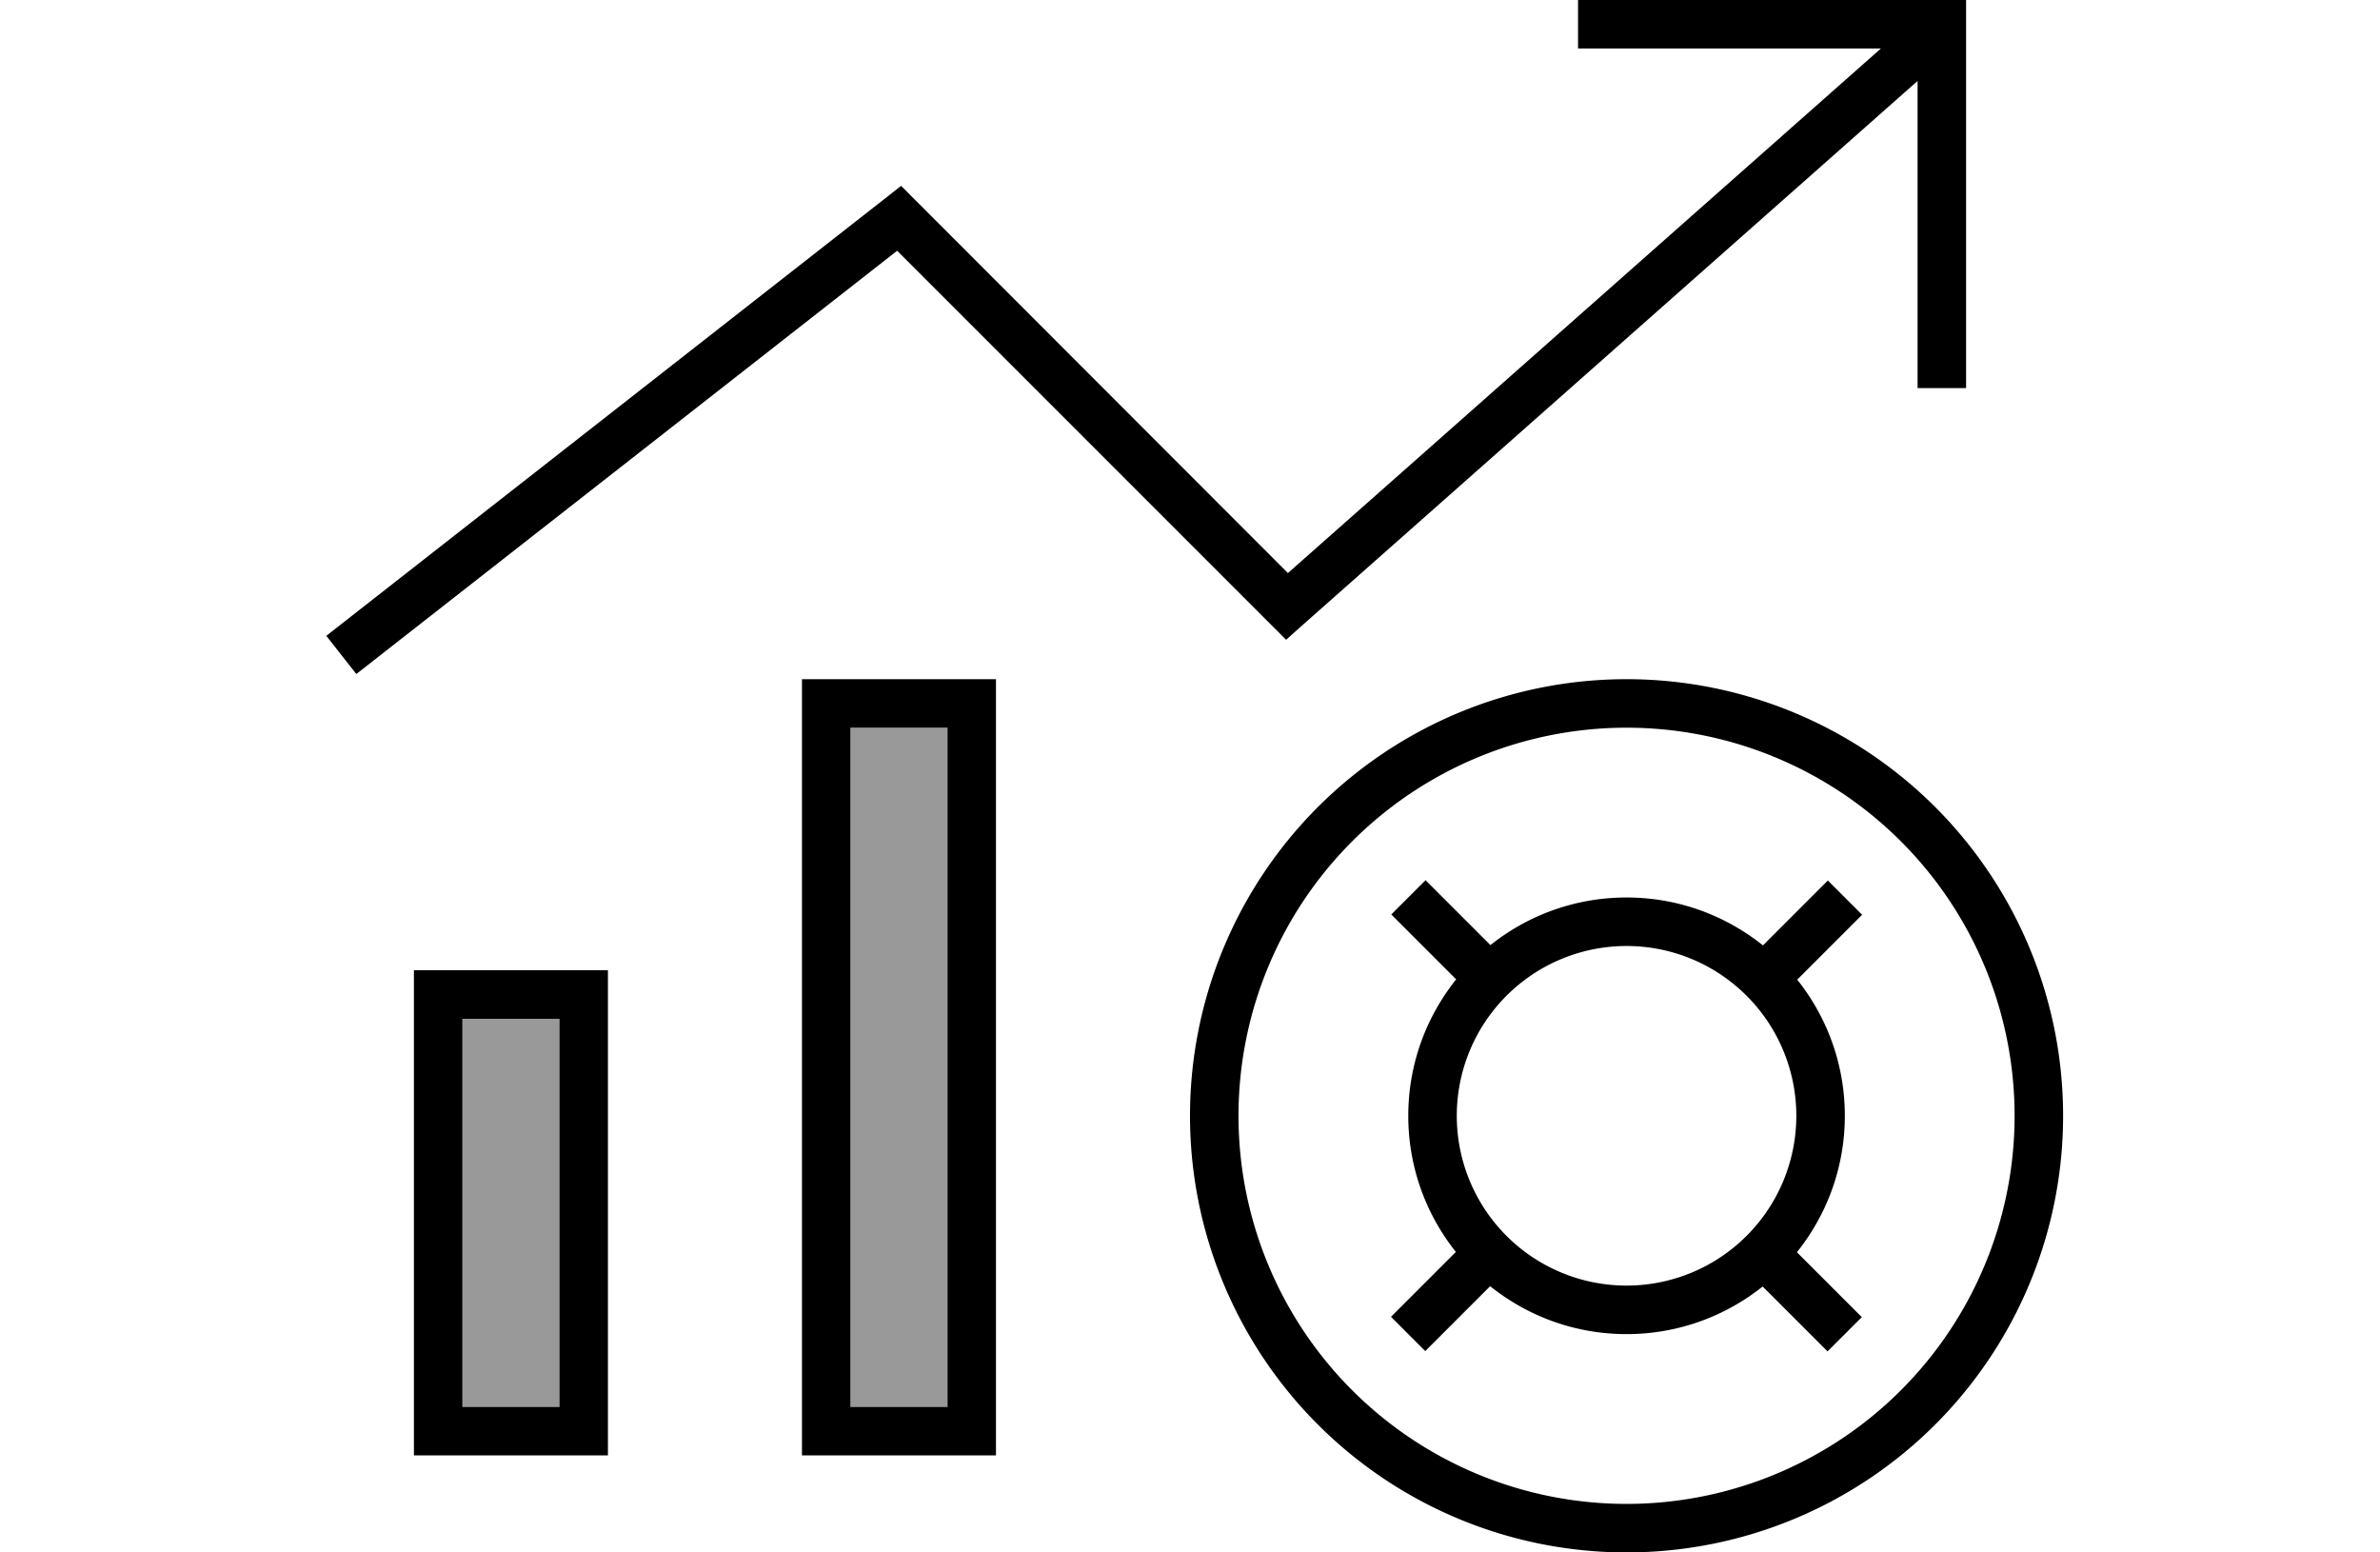
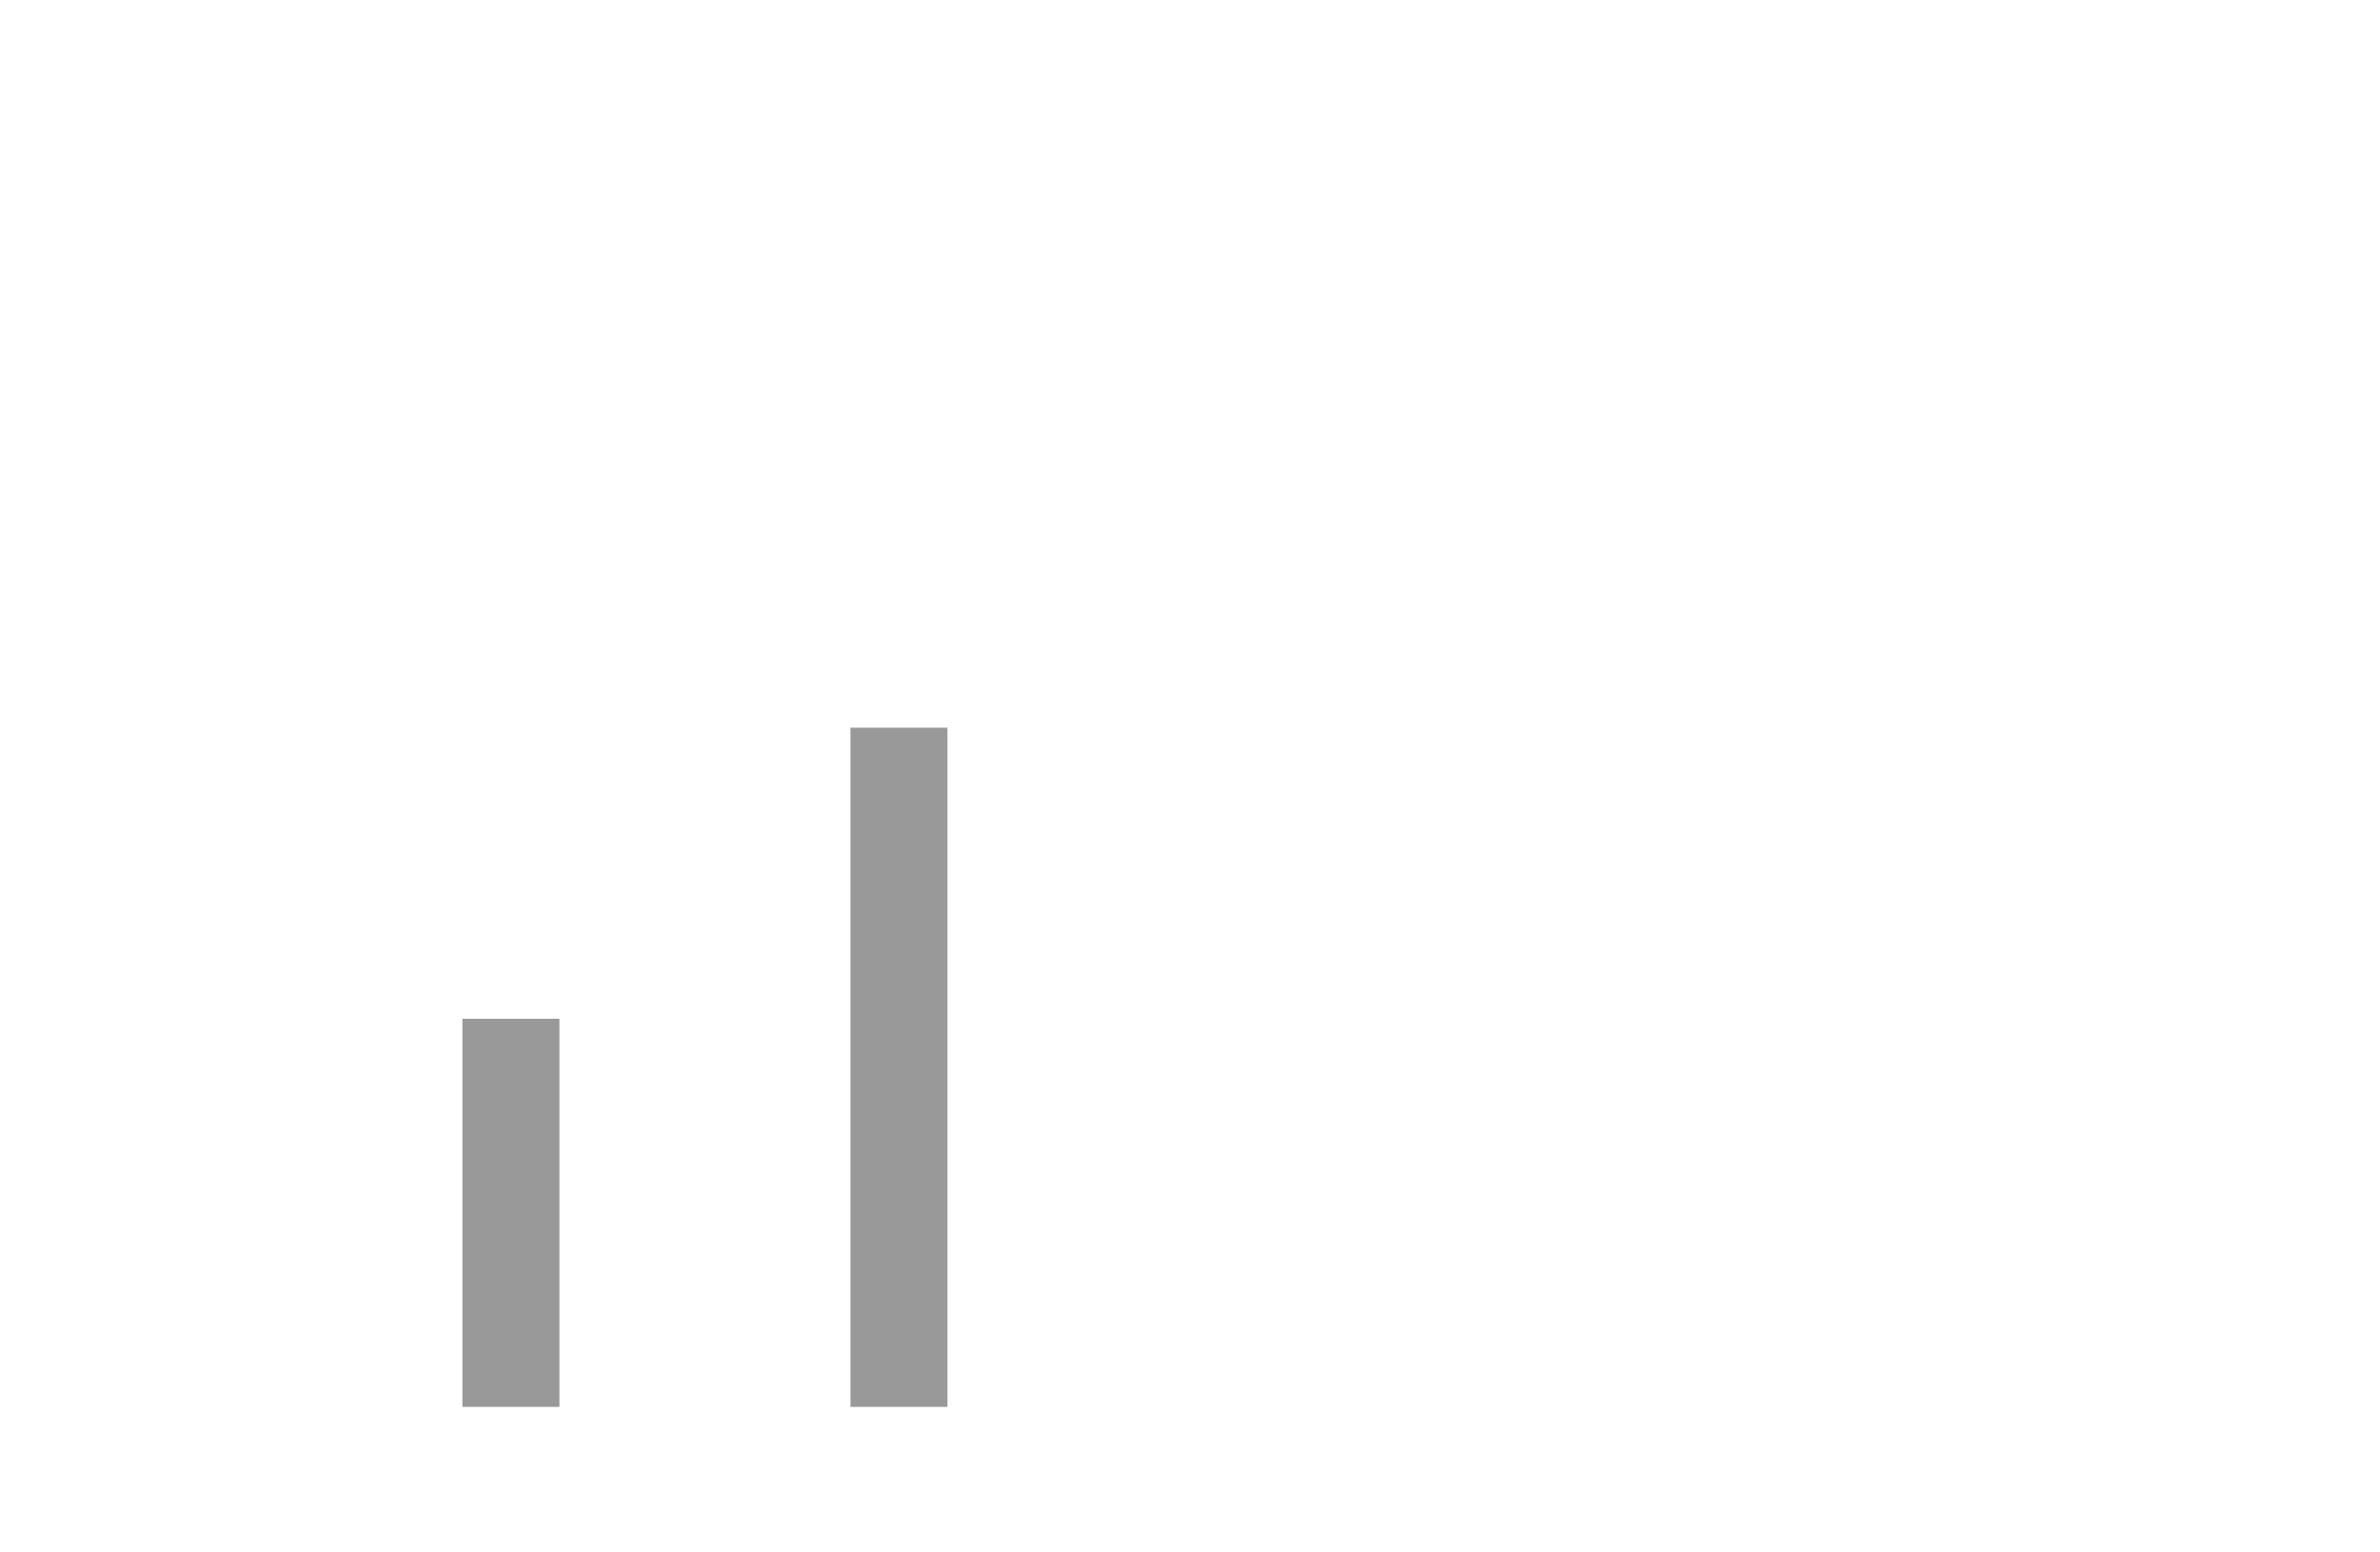
<svg xmlns="http://www.w3.org/2000/svg" width="46" height="30" viewBox="0 0 576 512">
  <path class="fa-secondary" opacity=".4" d="M48 336l0 128 32 0 0-128-32 0zm128-96l0 224 32 0 0-224-32 0z" />
-   <path class="fa-primary" d="M424 0l-8 0 0 16 8 0 91.9 0L320.3 189 197.7 66.3l-5-5-5.6 4.4-184 144 9.9 12.6L191.4 82.7l123 123 5.3 5.3 5.6-5L528 26.7l0 93.3 0 8 16 0 0-8L544 8l0-8-8 0L424 0zM208 240l0 224-32 0 0-224 32 0zm-32-16l-16 0 0 16 0 224 0 16 16 0 32 0 16 0 0-16 0-224 0-16-16 0-32 0zM80 336l0 128-32 0 0-128 32 0zM48 320l-16 0 0 16 0 128 0 16 16 0 32 0 16 0 0-16 0-128 0-16-16 0-32 0zm256 48a128 128 0 1 1 256 0 128 128 0 1 1 -256 0zm272 0a144 144 0 1 0 -288 0 144 144 0 1 0 288 0zm-200 0a56 56 0 1 1 112 0 56 56 0 1 1 -112 0zm128 0c0-17-5.9-32.6-15.7-44.9l21.4-21.4-11.3-11.3-21.4 21.4C464.6 301.9 449 296 432 296s-32.6 5.9-44.9 15.7l-21.4-21.4-11.3 11.3 21.4 21.4C365.9 335.4 360 351 360 368s5.9 32.6 15.7 44.9l-21.4 21.4 11.3 11.3 21.4-21.4C399.4 434.1 415 440 432 440s32.6-5.9 44.9-15.7l21.4 21.4 11.3-11.3-21.4-21.4C498.1 400.6 504 385 504 368z" />
</svg>